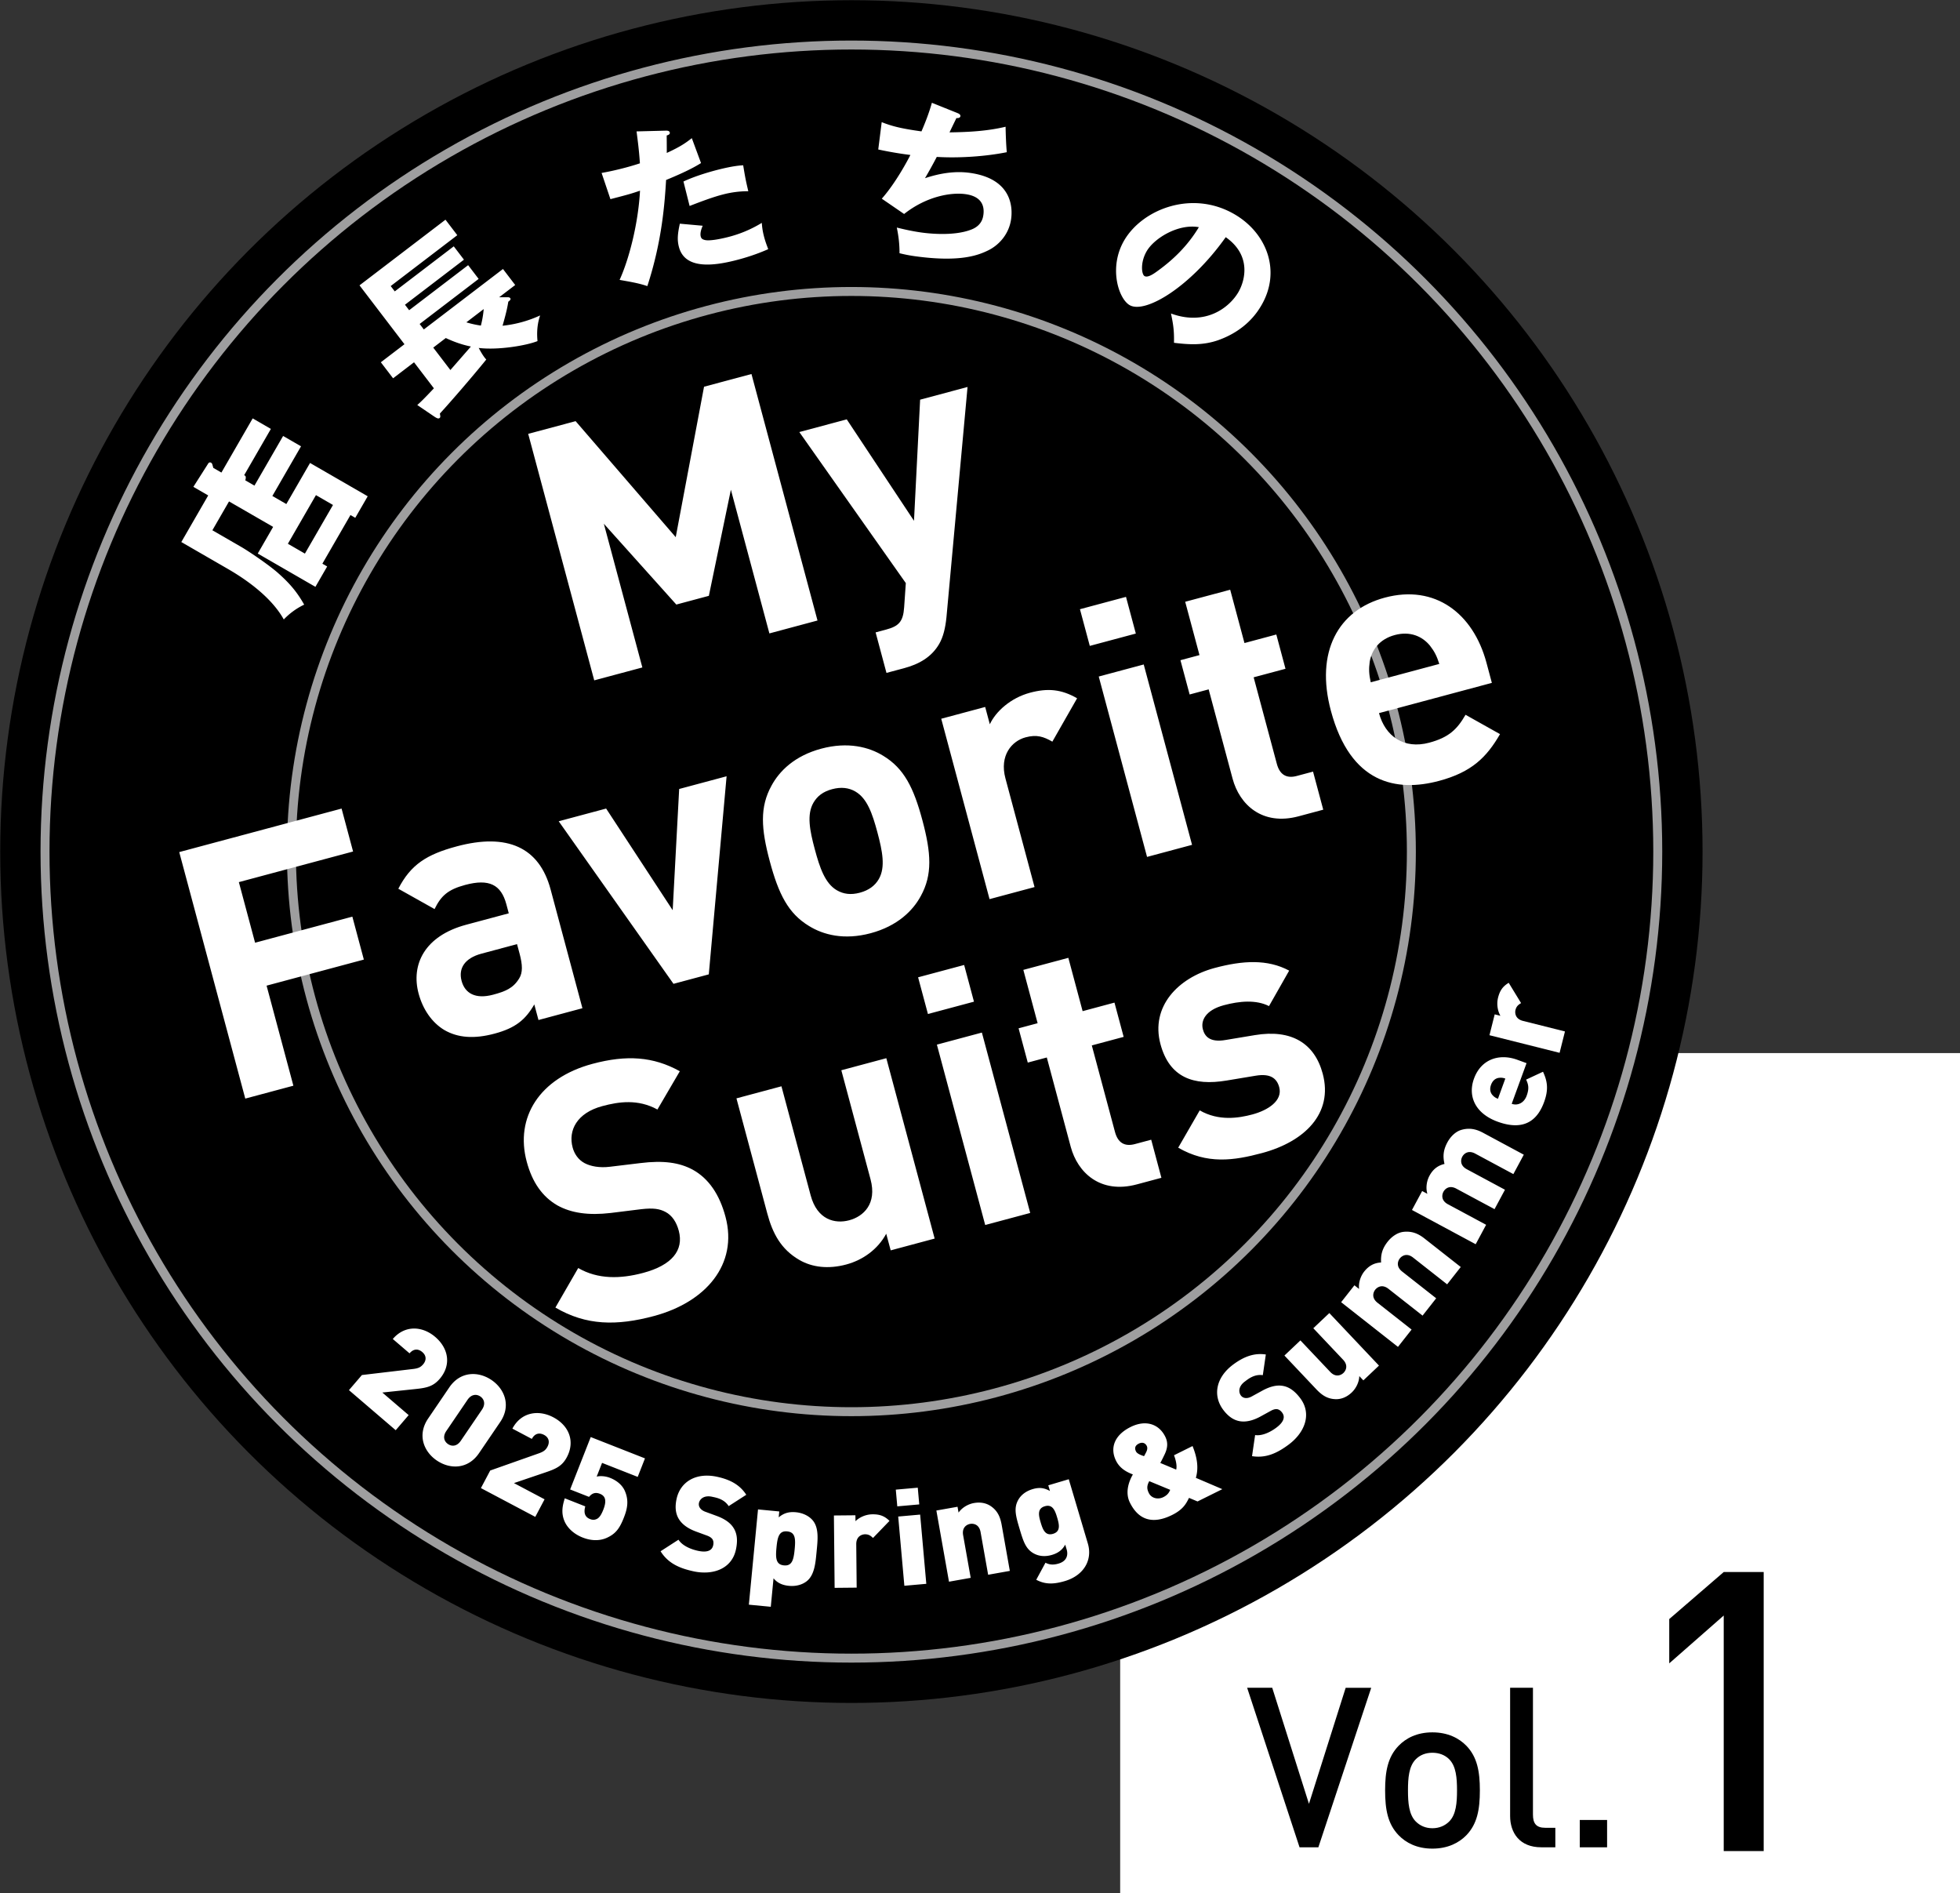
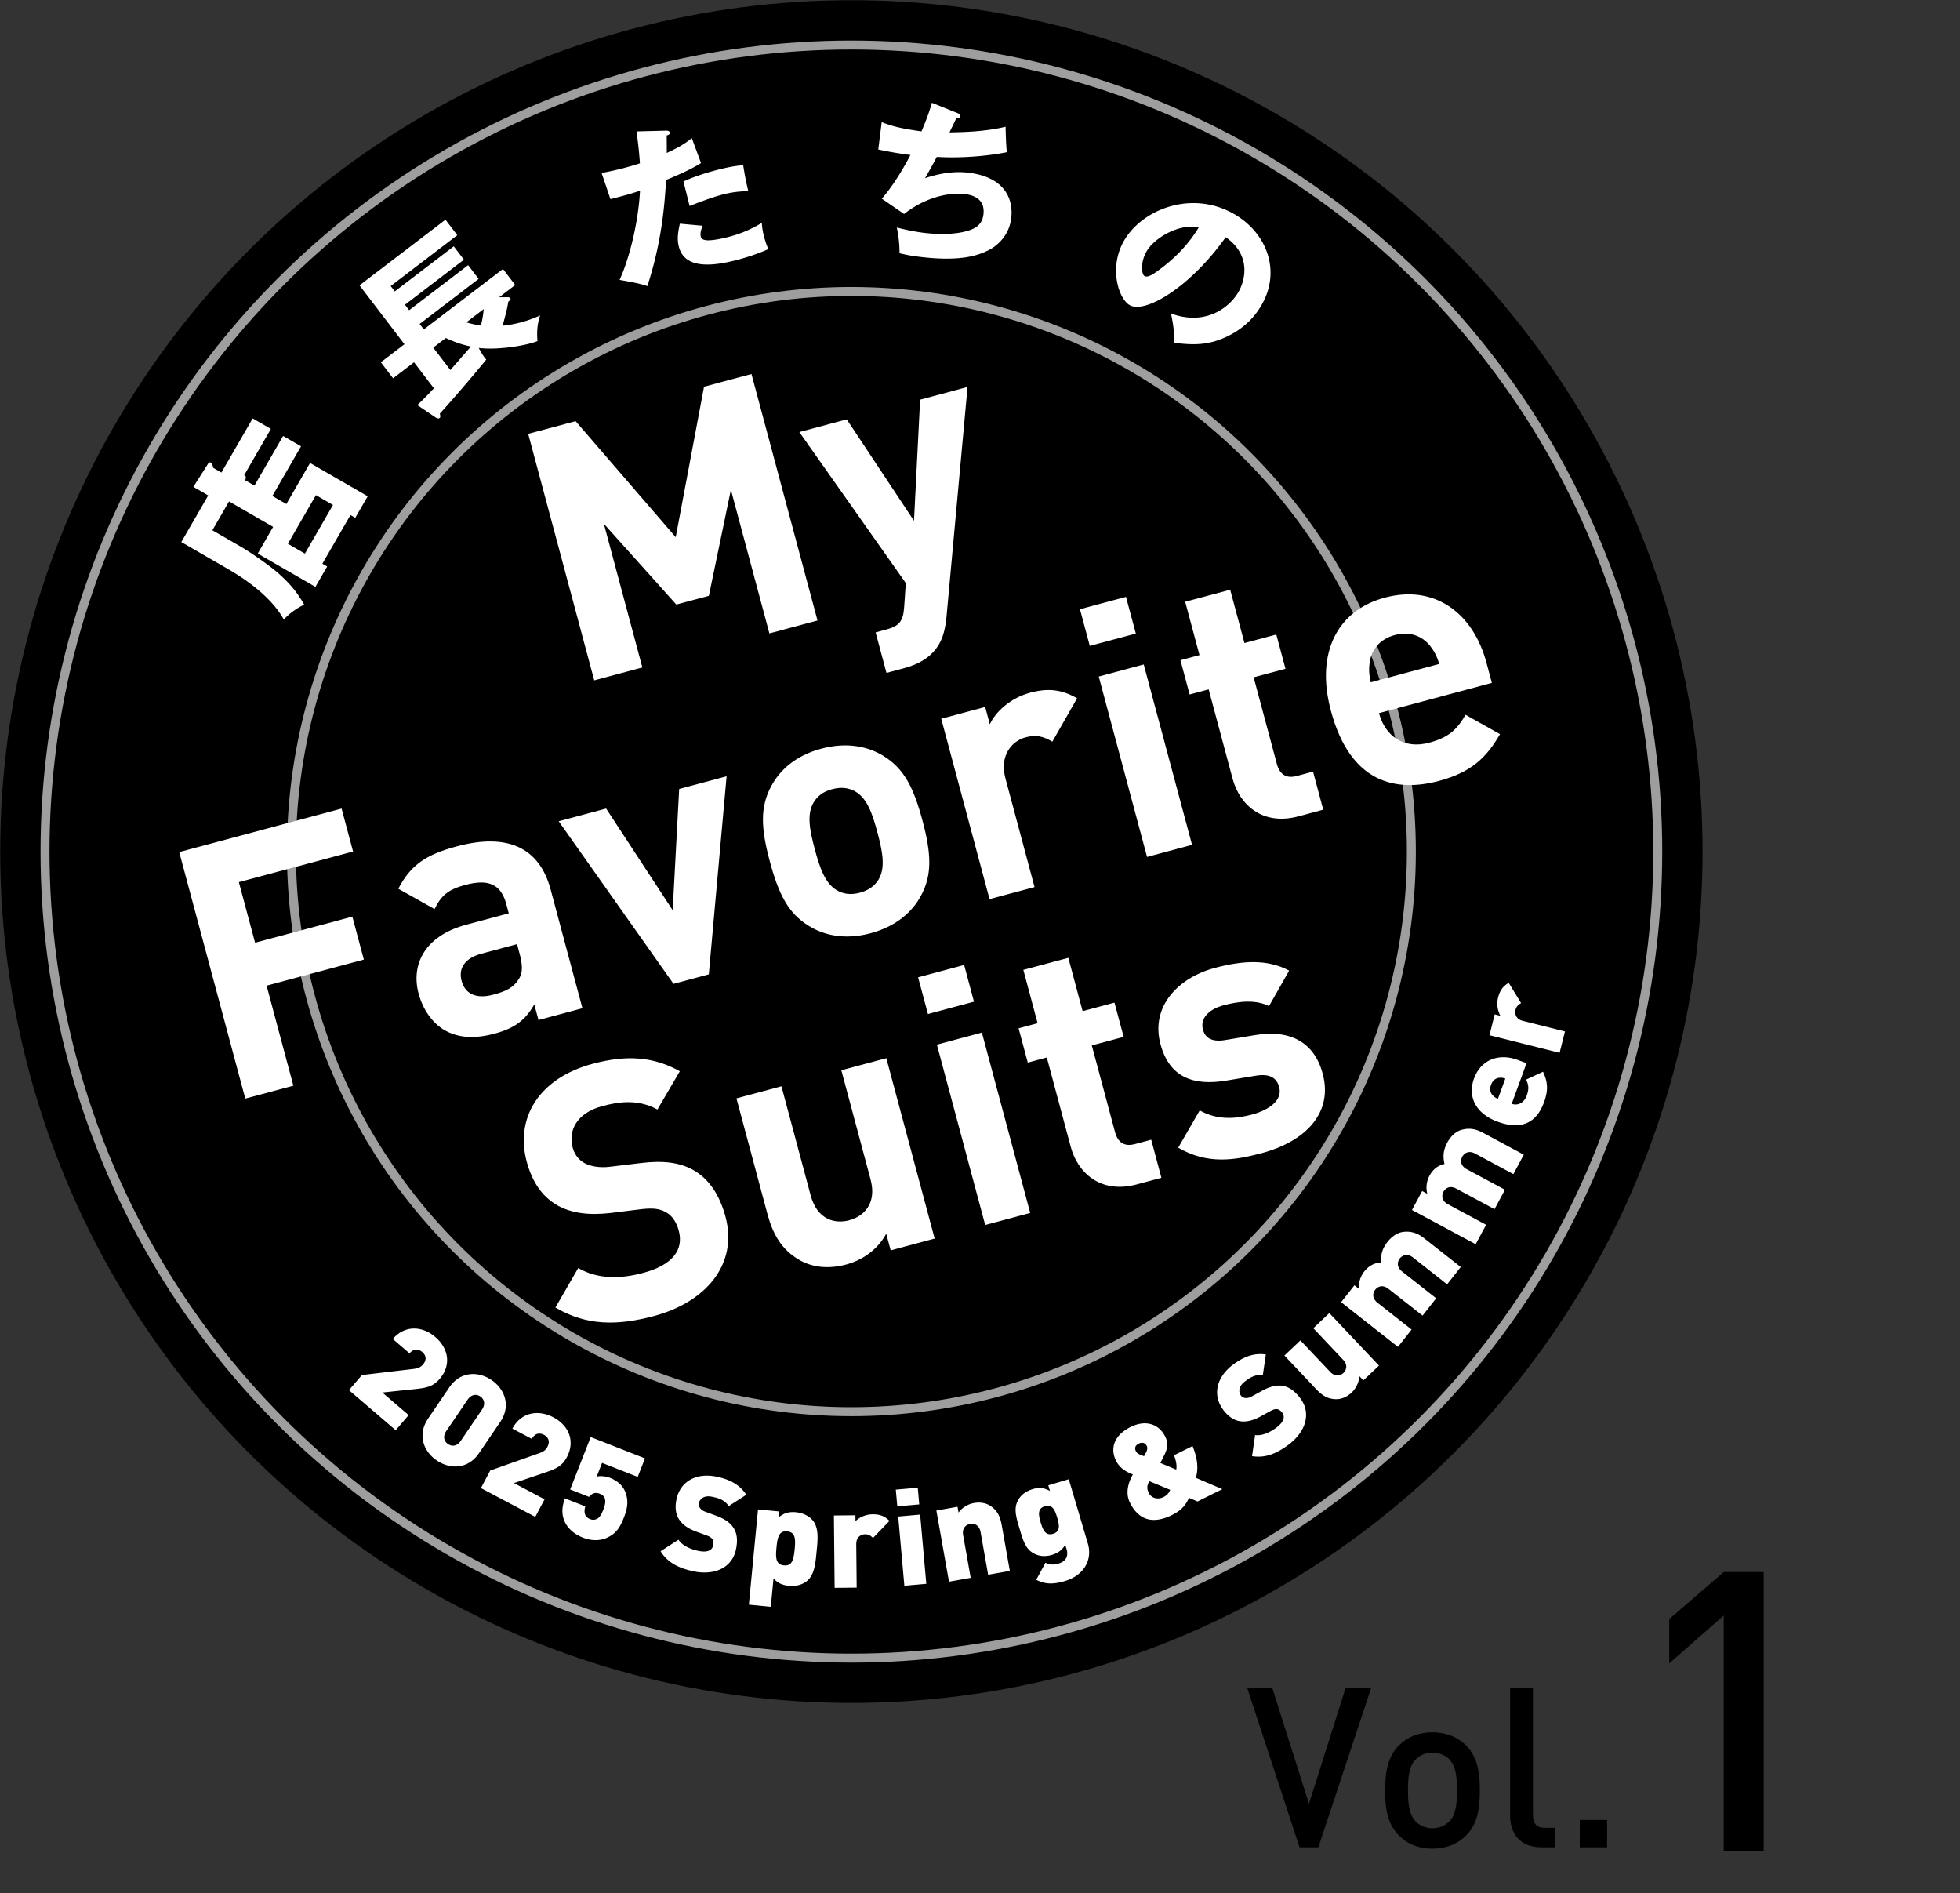
<svg xmlns="http://www.w3.org/2000/svg" id="_レイヤー_2" data-name="レイヤー 2" viewBox="0 0 171.317 165.433">
  <rect x="0" y="0" width="171.317" height="165.433" fill="#333333" stroke="none" />
  <defs>
    <style>.cls-1 {
        fill: #fff;
      }

      .cls-2 {
        fill: none;
        stroke: #9e9e9f;
        stroke-miterlimit: 10;
        stroke-width: .783px;
      }</style>
  </defs>
  <g id="_文字" data-name="文字">
-     <path d="M97.911 92.026H171.317V165.432H97.911z" class="cls-1" />
    <path d="M115.234 161.429h-1.645l-4.58-13.939h2.192l3.21 10.141 3.21-10.14h2.233l-4.62 13.938zM128.175 160.371c-.646.666-1.625 1.175-2.975 1.175s-2.31-.509-2.956-1.175c-.94-.979-1.176-2.231-1.176-3.915 0-1.664.236-2.916 1.176-3.895.646-.666 1.605-1.175 2.956-1.175s2.33.509 2.975 1.175c.94.979 1.175 2.231 1.175 3.895 0 1.684-.236 2.936-1.175 3.915zm-1.507-6.636c-.372-.372-.881-.567-1.468-.567-.588 0-1.077.195-1.45.567-.606.607-.684 1.644-.684 2.72s.078 2.115.684 2.722c.373.372.862.587 1.45.587.587 0 1.096-.215 1.468-.587.607-.607.685-1.644.685-2.721s-.078-2.114-.685-2.72zM134.714 161.429c-1.898 0-2.72-1.273-2.72-2.741V147.49h1.996v11.08c0 .764.274 1.156 1.077 1.156h.88v1.703h-1.233zM138.083 161.429v-2.389h2.388v2.389h-2.388zM150.665 161.762v-20.586l-4.762 4.18v-3.871l4.762-4.11h3.493v24.387h-3.493z" />
    <g>
      <circle cx="74.417" cy="74.417" r="74.398" />
      <circle cx="74.417" cy="74.417" r="70.482" class="cls-2" />
      <circle cx="74.417" cy="74.417" r="48.946" class="cls-2" />
      <path d="m24.746 38.098 1.566.904-2.506 4.34 1.222.705 2.072-3.589 5.04 2.91-1.087 1.883-.42-.243-2.455 4.252.42.242-1.029 1.781-5.04-2.909 1.345-2.33-3.856-2.225-1.455 2.52 2.507 1.447c.726.419 2.49 1.624 3.24 2.295.975.868 1.622 1.598 2.277 2.757a6.124 6.124 0 0 0-1.783 1.295c-1.294-2.343-4.21-4.025-4.973-4.466l-3.983-2.3 2.351-4.072-1.298-.75 1.28-2.01c.036-.064.123-.184.276-.095.063.036.092.104.108.164.038.14.06.188.075.28l.713.412 2.733-4.734 1.591.919-2.337 4.047c.11.046.199.097.1.447l.8.462 2.506-4.34zm1.905 10.28 2.454-4.25-1.489-.86-2.454 4.25 1.489.86zM44.333 25.975c.074 0 .2-.005.263.077.08.105-.017.197-.168.313-.059.359-.128.8-.501 2.1a10.37 10.37 0 0 0 3.283-.9c-.11.341-.343 1.075-.228 2.242-.974.393-3.448.805-5.138.6.159.303.42.768.66 1.01-1.08 1.341-3.126 3.717-4.057 4.723.05.258.062.323-.032.394-.105.08-.252.008-.482-.149l-1.46-.991c.286-.255.514-.466 1.453-1.46l-1.737-2.275-1.831 1.399-1.07-1.4 2.065-1.577-3.929-5.145 7.514-5.737 1.033 1.354-5.821 4.445.356.466 5.156-3.937.89 1.166-5.155 3.938.365.478 5.156-3.937.918 1.201-5.156 3.938.365.478 6.918-5.282 1.069 1.4-1.4 1.068h.701zm-3.174 4.308c-.356-.079-1.1-.231-2.194-.744l-1.096.837 1.497 1.96 1.793-2.053zm-.397-2.116c.12.037.583.183 1.271.285.179-.709.219-1.164.246-1.443l-1.517 1.158zM58.199 11.417c.135-.005.306.013.342.156.043.17-.153.235-.267.264 0 .242.012 1.314.005 1.529 1.25-.572 1.696-.91 2.19-1.292l.805 2.176c-.406.253-1.158.7-3.053 1.478-.12 1.94-.336 5.296-1.64 9.274-.696-.234-1.284-.343-2.424-.542.821-1.797 1.63-4.909 1.784-7.796-.85.29-1.022.333-2.586.74l-.772-2.29c.435-.079.94-.175 1.667-.358a22.82 22.82 0 0 0 1.682-.483c-.07-1.119-.202-2.07-.292-2.79l2.558-.066zm3.223 8.31c-.242.545-.202.823-.174.937.05.2.171.26.35.306.342.097 1.186-.04 1.97-.237a10.604 10.604 0 0 0 3.017-1.257c.025.281.047.61.18 1.136.128.513.282.884.382 1.162-.955.421-1.906.735-2.89.983-1.866.469-4.413.82-4.922-1.203-.139-.556-.125-1.044.087-2.007l2 .18zm-1.683-3.865c1.247-.586 2.815-.98 3.086-1.048 1.24-.31 1.834-.354 2.134-.369.178 1.076.222 1.308.447 2.266a8.55 8.55 0 0 0-2.202.281c-.84.21-1.962.63-2.928 1.008l-.537-2.138zM83.7 9.886c.113.045.265.126.245.271-.013.088-.1.18-.348.16-.458.945-.502 1.043-.604 1.251 1.65-.024 3.291-.107 4.902-.492.007.49.042 1.622.107 2.224-1.876.378-4.21.529-6.121.412a43.87 43.87 0 0 1-1.03 1.86c1.26-.42 2.597-.65 3.92-.465 3.886.537 3.71 3.3 3.609 4.028-.178 1.295-1.023 2.246-1.963 2.724-.844.417-2.42 1.088-6.45.53-.612-.085-1.027-.186-1.343-.26.003-.77-.077-1.48-.238-2.243.416.102 1.261.309 2.15.432.334.046 2.822.39 4.444-.29.835-.358.938-.996.975-1.258.116-.844-.22-1.618-1.56-1.803-1.28-.177-3.423.193-5.37 1.733l-1.95-1.338c1.265-1.427 2.357-3.529 2.5-3.82a32.19 32.19 0 0 1-2.81-.479l.302-2.39c.913.364 1.73.566 3.476.808.373-.868.675-1.656.91-2.499l2.248.904zM102.351 27.397c3.043 1.113 5.105-.535 5.881-1.85.604-1.025 1.171-3.23-1.095-4.821-3.121 4.397-7.066 6.724-8.406 5.934-.987-.582-1.837-3.333-.457-5.672 1.603-2.72 5.953-4.433 9.671-2.24 2.77 1.633 4.074 4.942 2.292 7.964-.342.582-1.348 2.171-3.796 3.028-1.301.443-2.474.382-3.826.216.016-.98-.04-1.523-.264-2.559zm-2.116-5.458c-.574.974-.463 2.028-.198 2.185.304.179.88-.249 1.212-.495 1.283-.932 2.558-2.14 3.54-3.777-1.788-.32-3.882.949-4.554 2.087z" class="cls-1" />
      <g>
        <path d="m67.25 55.352-3.365-12.556-1.926 9.272-2.844.762-6.334-7.06 3.365 12.557-4.206 1.127-5.772-21.541 4.145-1.11 8.75 10.139 2.475-13.148 4.145-1.11 5.772 21.54-4.205 1.128zM82.728 53.928c-.098.966-.283 1.73-.637 2.343-.664 1.151-1.763 1.77-3.064 2.119l-1.544.413-.948-3.54.908-.243c1.12-.3 1.5-.694 1.585-1.949l.147-2.115-9.309-13.2 4.145-1.11 5.878 8.866.536-10.585 4.145-1.11-1.842 20.111zM20.878 77.086l1.418 5.295 8.502-2.278 1.005 3.752-8.501 2.278 2.342 8.743-4.205 1.127-5.772-21.542 14.19-3.802 1.005 3.752-9.984 2.675zM47.067 89.136l-.365-1.362c-.776 1.343-1.652 2.064-3.467 2.55-1.785.48-3.208.374-4.397-.313-1.083-.65-1.877-1.8-2.25-3.19-.672-2.512.501-5.031 4.162-6.012l3.72-.997-.21-.787c-.462-1.725-1.512-2.254-3.6-1.694-1.512.405-2.11.954-2.676 2.11l-3.168-1.777c1.089-2.108 2.472-2.997 5.104-3.702 4.417-1.184 7.22.076 8.208 3.767l2.78 10.377-3.841 1.03zm-1.875-6.631-3.116.835c-1.422.38-2.03 1.256-1.73 2.376.291 1.09 1.212 1.62 2.755 1.208 1.09-.292 1.76-.57 2.279-1.422.318-.507.298-1.182.04-2.15l-.228-.847zM61.953 85.147l-3.085.827-10.033-14.206 4.145-1.111 5.817 8.883.567-10.593 4.145-1.111-1.556 17.311zM80.484 78.301c-.692 1.288-2.052 2.626-4.381 3.25-2.33.624-4.147.138-5.39-.631-1.82-1.102-2.661-2.79-3.431-5.664-.762-2.844-.877-4.726.147-6.59.693-1.288 2.023-2.617 4.353-3.242 2.329-.624 4.175-.145 5.42.624 1.819 1.101 2.66 2.79 3.422 5.633.77 2.874.885 4.756-.14 6.62zm-5.722-9.135c-.575-.332-1.245-.412-2.032-.201-.787.21-1.297.606-1.63 1.182-.597 1.035-.323 2.421.115 4.055.437 1.634.902 3.001 1.937 3.599.576.332 1.215.42 2.002.21.786-.211 1.327-.615 1.659-1.19.598-1.036.315-2.453-.122-4.086-.438-1.634-.894-2.971-1.93-3.569zM91.982 64.811c-.767-.443-1.37-.638-2.339-.378-1.21.324-2.297 1.588-1.762 3.585l2.545 9.5-3.933 1.054-4.223-15.763 3.841-1.03.406 1.513c.513-1.11 1.816-2.302 3.51-2.756 1.542-.414 2.737-.312 4.118.485l-2.163 3.79zM95.255 56.443l-.86-3.206 4.025-1.078.859 3.206-4.024 1.078zm5.005 18.44L96.037 59.12l3.932-1.054 4.224 15.763-3.933 1.054zM113.513 71.332c-3.208.86-5.176-1.045-5.776-3.284l-2.092-7.806-1.663.446-.803-2.995 1.664-.446-1.249-4.66 3.933-1.053 1.248 4.66 2.784-.746.802 2.995-2.783.745 2.027 7.564c.243.907.804 1.309 1.742 1.057l1.422-.38.892 3.327-2.148.576zM120.534 62.317c.543 2.026 2.181 3.176 4.39 2.584 1.725-.462 2.442-1.172 3.173-2.438l3.014 1.69c-1.173 2.032-2.48 3.323-5.325 4.085-3.722.997-7.746.26-9.457-6.124-1.378-5.144.627-8.794 4.712-9.889 4.387-1.175 7.728 1.367 8.887 5.693l.47 1.756-9.864 2.643zm4.453-5.896c-.675-.824-1.738-1.285-3.07-.928-1.332.357-2.022 1.288-2.195 2.339-.088.64-.064 1.088.09 1.792l5.992-1.605c-.218-.688-.42-1.087-.817-1.598zM57.175 115c-3.268.875-5.935.844-8.629-.737l1.994-3.453c1.726.997 3.693.956 5.69.421 2.481-.665 3.56-1.959 3.099-3.683-.203-.757-.585-1.335-1.152-1.637-.53-.28-1.07-.362-2.109-.246l-2.7.334c-1.917.223-3.433.012-4.652-.666-1.305-.753-2.192-2.007-2.678-3.823-1.03-3.842 1.093-7.296 5.752-8.545 2.965-.794 5.307-.644 7.631.647l-1.957 3.345c-1.71-.936-3.392-.68-4.815-.298-2.238.6-2.995 2.132-2.598 3.614.146.545.482 1.07 1.049 1.372.53.28 1.314.427 2.224.313l2.638-.318c2.04-.255 3.426-.042 4.56.561 1.442.782 2.379 2.217 2.89 4.123 1.118 4.175-1.73 7.468-6.237 8.675zM77.852 109.264l-.39-1.452c-.736 1.365-2.042 2.299-3.494 2.688-1.573.421-2.982.247-4.095-.395-1.61-.93-2.34-2.323-2.803-4.048l-2.7-10.075 3.934-1.054 2.553 9.53c.576 2.149 2.132 2.51 3.372 2.177s2.438-1.43 1.862-3.579l-2.553-9.53 3.933-1.054 4.224 15.763-3.843 1.03zM81.108 88.611l-.86-3.207 4.025-1.078.859 3.207-4.024 1.078zm5.006 18.44L81.89 91.287l3.933-1.054 4.224 15.763-3.933 1.053zM99.366 103.5c-3.207.859-5.177-1.046-5.777-3.284l-2.091-7.806-1.664.446-.803-2.995 1.664-.446-1.248-4.66 3.933-1.053 1.248 4.66 2.784-.747.803 2.995-2.784.746 2.027 7.564c.243.907.804 1.308 1.742 1.057l1.423-.381.891 3.328-2.148.576zM110.306 100.763c-2.48.665-4.792.992-7.323-.47l1.881-3.26c1.65.951 3.393.68 4.604.355 1.361-.365 2.661-1.2 2.345-2.38-.21-.786-.78-1.217-2.053-1.006l-2.546.423c-2.917.49-5.003-.28-5.782-3.185-.875-3.268 1.528-5.793 4.736-6.652 2.45-.657 4.62-.784 6.514.232l-1.763 3.1c-1.127-.574-2.583-.443-3.945-.078-1.573.42-2.044 1.326-1.833 2.112.154.575.574 1.176 1.999.924l2.545-.423c3.197-.532 5.217.71 5.93 3.372.933 3.48-1.587 5.939-5.309 6.936z" class="cls-1" />
      </g>
      <g>
        <path d="m30.501 121.48 1.132-1.32 4.443-.525c.446-.051.674-.136.903-.404.298-.347.308-.757-.066-1.078-.268-.23-.696-.38-1.117.111l-1.463-1.254c1.07-1.25 2.604-1.125 3.711-.178 1.178 1.01 1.415 2.467.39 3.662-.573.67-1.156.79-2.123.89l-2.893.305 2.302 1.973-1.132 1.32-4.087-3.502zM38.18 127.63c-1.146-.78-1.729-2.241-.757-3.67l1.849-2.72c.971-1.427 2.545-1.422 3.691-.644 1.146.781 1.73 2.242.758 3.67l-1.85 2.72c-.97 1.428-2.545 1.423-3.69.643zm3.948-4.447c.33-.486.197-.917-.143-1.149s-.79-.196-1.12.29l-1.856 2.73c-.33.485-.19.907.149 1.137.34.232.783.206 1.114-.279l1.856-2.729zM42.035 130.04l.813-1.536 4.214-1.488c.423-.147.626-.28.79-.59.214-.405.135-.806-.301-1.037-.311-.165-.761-.216-1.064.354l-1.701-.9c.769-1.454 2.291-1.67 3.578-.989 1.369.724 1.92 2.092 1.185 3.482-.412.779-.954 1.023-1.874 1.333l-2.752.934 2.676 1.417-.812 1.535-4.751-2.515zM52.996 134.404c-.472.205-1.19.301-2.065-.043-.874-.342-1.374-.93-1.58-1.403-.338-.776-.166-1.44.014-2.025l1.792.705c-.147.535-.049.926.41 1.106.219.087.382.088.58.001.228-.099.405-.357.586-.816.34-.863.138-1.22-.299-1.392-.524-.206-.793.092-.95.27l-1.65-.648 1.8-4.579 4.741 1.863-.635 1.618-3.115-1.224-.472 1.202c.2-.06.689-.083 1.17.107.677.266 1.1.698 1.292 1.14.385.882.198 1.615-.09 2.347-.37.94-.722 1.42-1.529 1.771zM60.607 137.31c-1.253-.27-2.225-.722-2.868-1.75l1.564-1.009c.334.517 1.048.828 1.703.97.793.171 1.23-.011 1.331-.481.043-.196.031-.367-.056-.519-.081-.125-.236-.242-.493-.334l-.958-.352c-.702-.26-1.201-.621-1.487-1.08-.295-.472-.359-1.064-.207-1.764.323-1.494 1.685-2.342 3.546-1.939 1.172.253 1.997.72 2.547 1.573l-1.538.99c-.405-.628-1.09-.74-1.446-.817-.701-.152-1.076.188-1.153.545a.554.554 0 0 0 .079.413c.081.126.231.266.511.363l.958.352c.713.262 1.192.607 1.462 1.026.345.52.385 1.165.221 1.924-.36 1.666-1.992 2.263-3.716 1.89zM70.54 138.156c-.399.327-.968.485-1.576.426-.62-.059-1.035-.275-1.353-.66l-.239 2.49-1.917-.184.8-8.324 1.858.178-.05.514c.424-.348.852-.507 1.507-.445.608.059 1.148.323 1.476.72.56.68.42 1.774.332 2.699-.09.923-.16 2.026-.839 2.586zm-1.733-4.332c-.713-.069-.85.496-.937 1.41-.088.91-.061 1.492.652 1.56.713.068.85-.497.937-1.409.089-.911.061-1.492-.652-1.56zM76.306 134.399c-.19-.186-.368-.325-.697-.322-.259.002-.775.16-.767.877l.037 3.785-1.927.019-.063-6.324 1.88-.018.006.517c.28-.284.828-.596 1.487-.602.623-.006 1.047.142 1.486.574l-1.442 1.494zM79.047 138.576l-.538-6.05 1.918-.17.538 6.05-1.918.17zm-.618-6.94-.13-1.461 1.92-.17.13 1.461-1.92.17zM86.37 137.613l-.66-3.723c-.127-.716-.66-.766-.915-.72-.254.044-.738.273-.61.99l.66 3.723-1.897.337-1.103-6.22 1.85-.328.09.509c.314-.45.846-.746 1.343-.835.59-.105 1.098.008 1.493.283.627.438.823 1.011.94 1.67l.705 3.977-1.895.337zM93.083 138.163c-.946.28-1.705.32-2.508-.113l.807-1.49c.365.198.733.199 1.15.074.776-.23.822-.82.705-1.214l-.13-.438c-.238.438-.593.727-1.156.895-.585.173-1.127.126-1.58-.12-.715-.387-.926-1.06-1.254-2.163s-.518-1.783-.13-2.498c.245-.453.684-.791 1.27-.965.62-.184 1.036-.099 1.518.162l-.147-.496 1.79-.531 1.668 5.618c.425 1.43-.348 2.786-2.003 3.279zm-1.757-6.536c-.676.2-.547.8-.363 1.418.184.62.403 1.192 1.079.992.675-.202.546-.8.362-1.42-.183-.618-.402-1.19-1.078-.99zM104.673 131.208l-.745-.313c-.232.456-.475.996-1.474 1.493-1.767.875-2.968.384-3.693-1.078-.428-.863-.115-1.817.26-2.462-.41-.164-1.102-.449-1.472-1.196-.548-1.103-.156-2.241 1.274-2.952 1.325-.658 2.48-.26 3.027.844.282.569.191 1.072-.1 1.648 0 0-.205.431-.332.651l1.389.582c.09-.347-.044-.882-.19-1.255l1.62-.804c.41 1.014.54 1.907.29 2.778l2.313.989-2.167 1.075zm-5.13-5.057c-.357.178-.38.425-.249.688.11.221.514.347.703.411.063-.11.163-.303.163-.303.117-.216.159-.42.075-.589-.124-.251-.376-.362-.692-.207zm.91 3.284c-.228.415-.213.683-.036 1.04.23.463.802.586 1.265.356.378-.188.505-.408.6-.639l-1.83-.757zM112.64 126.238c-1.027.766-2.006 1.203-3.204 1.011l.269-1.842c.609.089 1.313-.245 1.85-.645.65-.485.8-.933.511-1.32-.119-.159-.256-.263-.427-.297-.148-.022-.339.018-.575.151l-.895.491c-.657.358-1.257.496-1.79.41-.55-.088-1.038-.428-1.466-1.004-.913-1.224-.655-2.807.87-3.945.962-.716 1.856-1.03 2.859-.883l-.264 1.808c-.74-.108-1.275.335-1.567.553-.576.427-.564.933-.348 1.225a.55.55 0 0 0 .364.213c.149.021.352 0 .61-.147l.894-.49c.666-.365 1.24-.5 1.733-.428.617.082 1.13.477 1.595 1.098 1.018 1.367.394 2.99-1.02 4.041zM119.166 120.627l-.354-.376c-.016.547-.297 1.088-.664 1.435-.434.41-.922.597-1.403.584-.763-.022-1.243-.392-1.703-.878l-2.775-2.935 1.398-1.323 2.6 2.747c.498.53.971.277 1.158.098.189-.177.467-.635-.034-1.163l-2.597-2.747 1.4-1.324 4.34 4.59-1.366 1.292zM126.49 112.234l-2.974-2.337c-.572-.45-1.003-.13-1.162.073s-.368.696.204 1.146l2.974 2.337-1.19 1.515-2.975-2.337c-.571-.45-1.001-.131-1.162.071-.16.203-.368.698.205 1.147l2.973 2.338-1.191 1.513-4.968-3.905 1.162-1.477.406.32c-.064-.544.133-1.12.446-1.518.386-.488.854-.762 1.478-.795-.038-.731.126-1.245.576-1.818.37-.47.883-.8 1.36-.856.76-.092 1.326.159 1.851.573l3.176 2.496-1.19 1.514zM132.278 102.601l-3.333-1.79c-.641-.346-1.01.044-1.132.27-.123.23-.243.751.398 1.096l3.333 1.791-.912 1.697-3.334-1.79c-.64-.346-1.01.042-1.132.27-.123.23-.243.75.398 1.095l3.333 1.791-.912 1.698-5.569-2.993.89-1.655.456.244c-.158-.525-.06-1.126.178-1.571.294-.55.71-.9 1.319-1.04-.164-.714-.09-1.248.254-1.89.285-.528.733-.94 1.195-1.079.73-.22 1.332-.072 1.922.246l3.56 1.914-.912 1.696zM132.133 96.458c.485.177 1.065-.037 1.309-.71.23-.629.154-.969-.048-1.405l1.475-.687c.385.829.499 1.545.096 2.648-.48 1.312-1.506 2.65-4.065 1.716-1.941-.709-2.63-2.21-2.062-3.766.628-1.72 2.232-2.21 3.787-1.642l.805.294-1.297 3.552zm-1.057-2.274c-.294.018-.592.183-.749.614s-.036.75.177.952c.127.134.284.216.427.269l.644-1.765a1.1 1.1 0 0 0-.5-.07zM132.953 87.658c-.228.136-.408.273-.488.592-.063.25-.04.789.655.964l3.668.921-.469 1.868-6.13-1.539.458-1.823.501.126c-.205-.342-.367-.952-.207-1.59.153-.604.403-.977.93-1.292l1.082 1.773z" class="cls-1" />
      </g>
    </g>
  </g>
</svg>